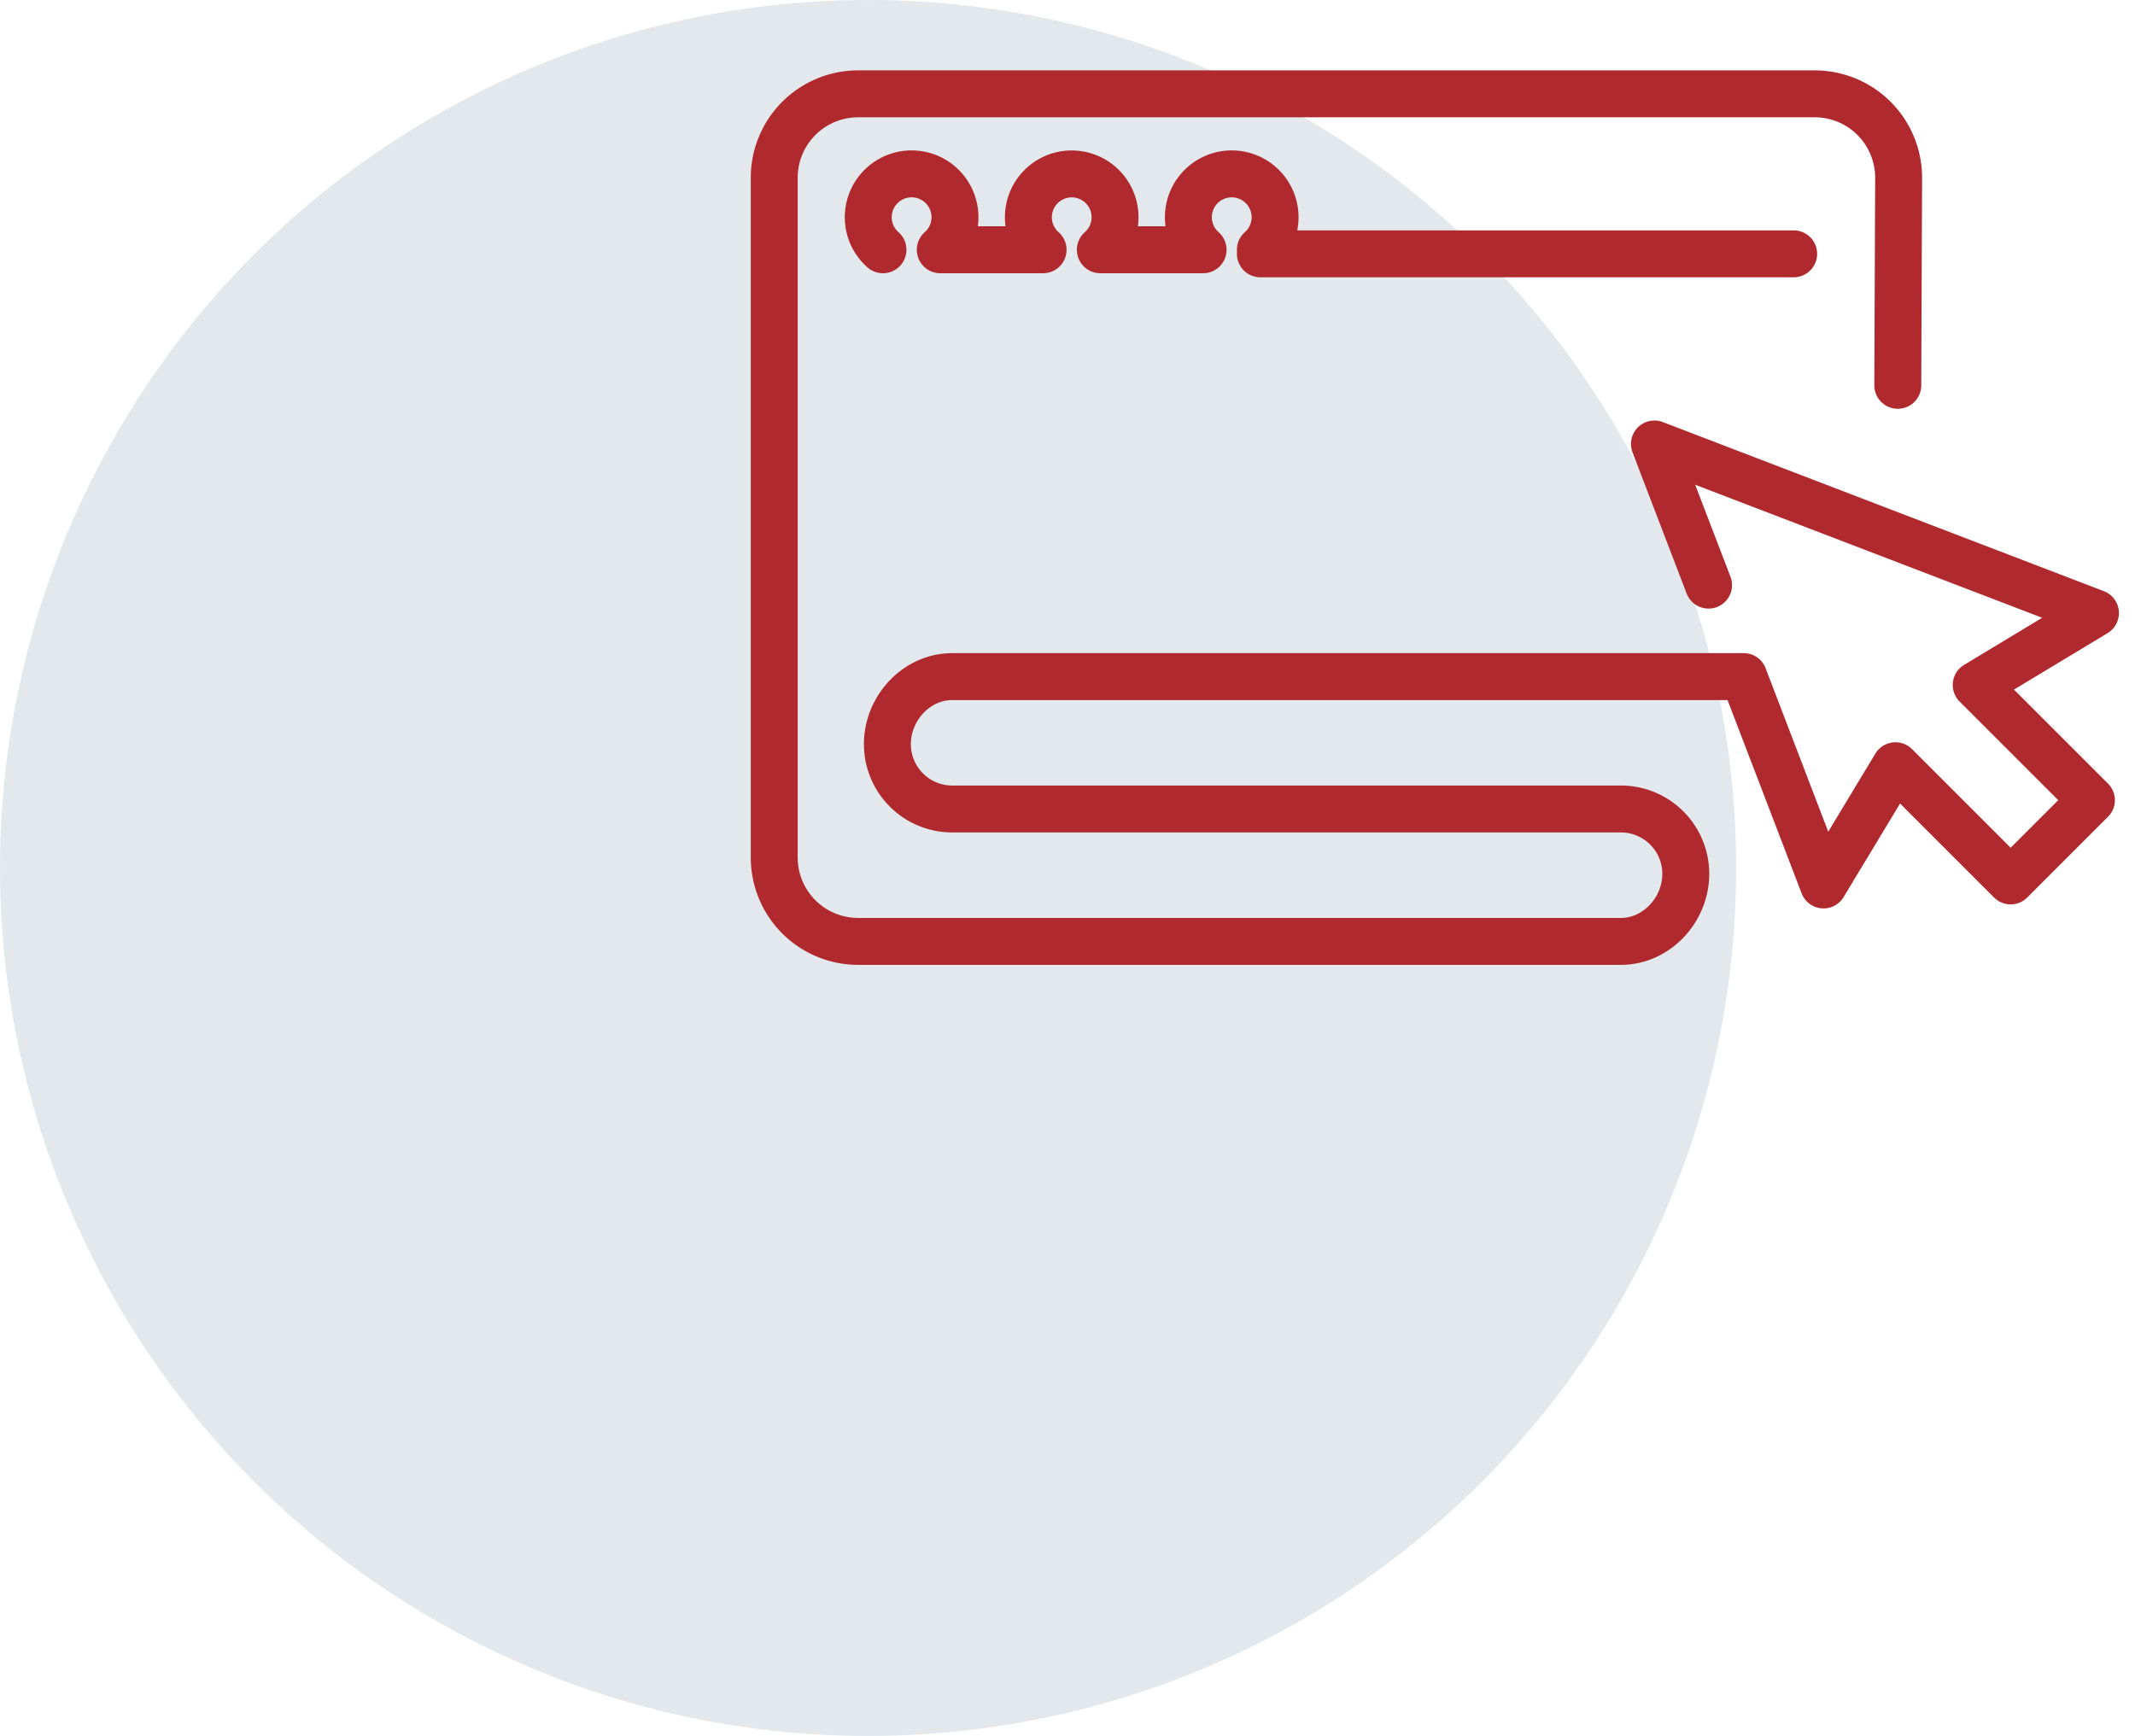
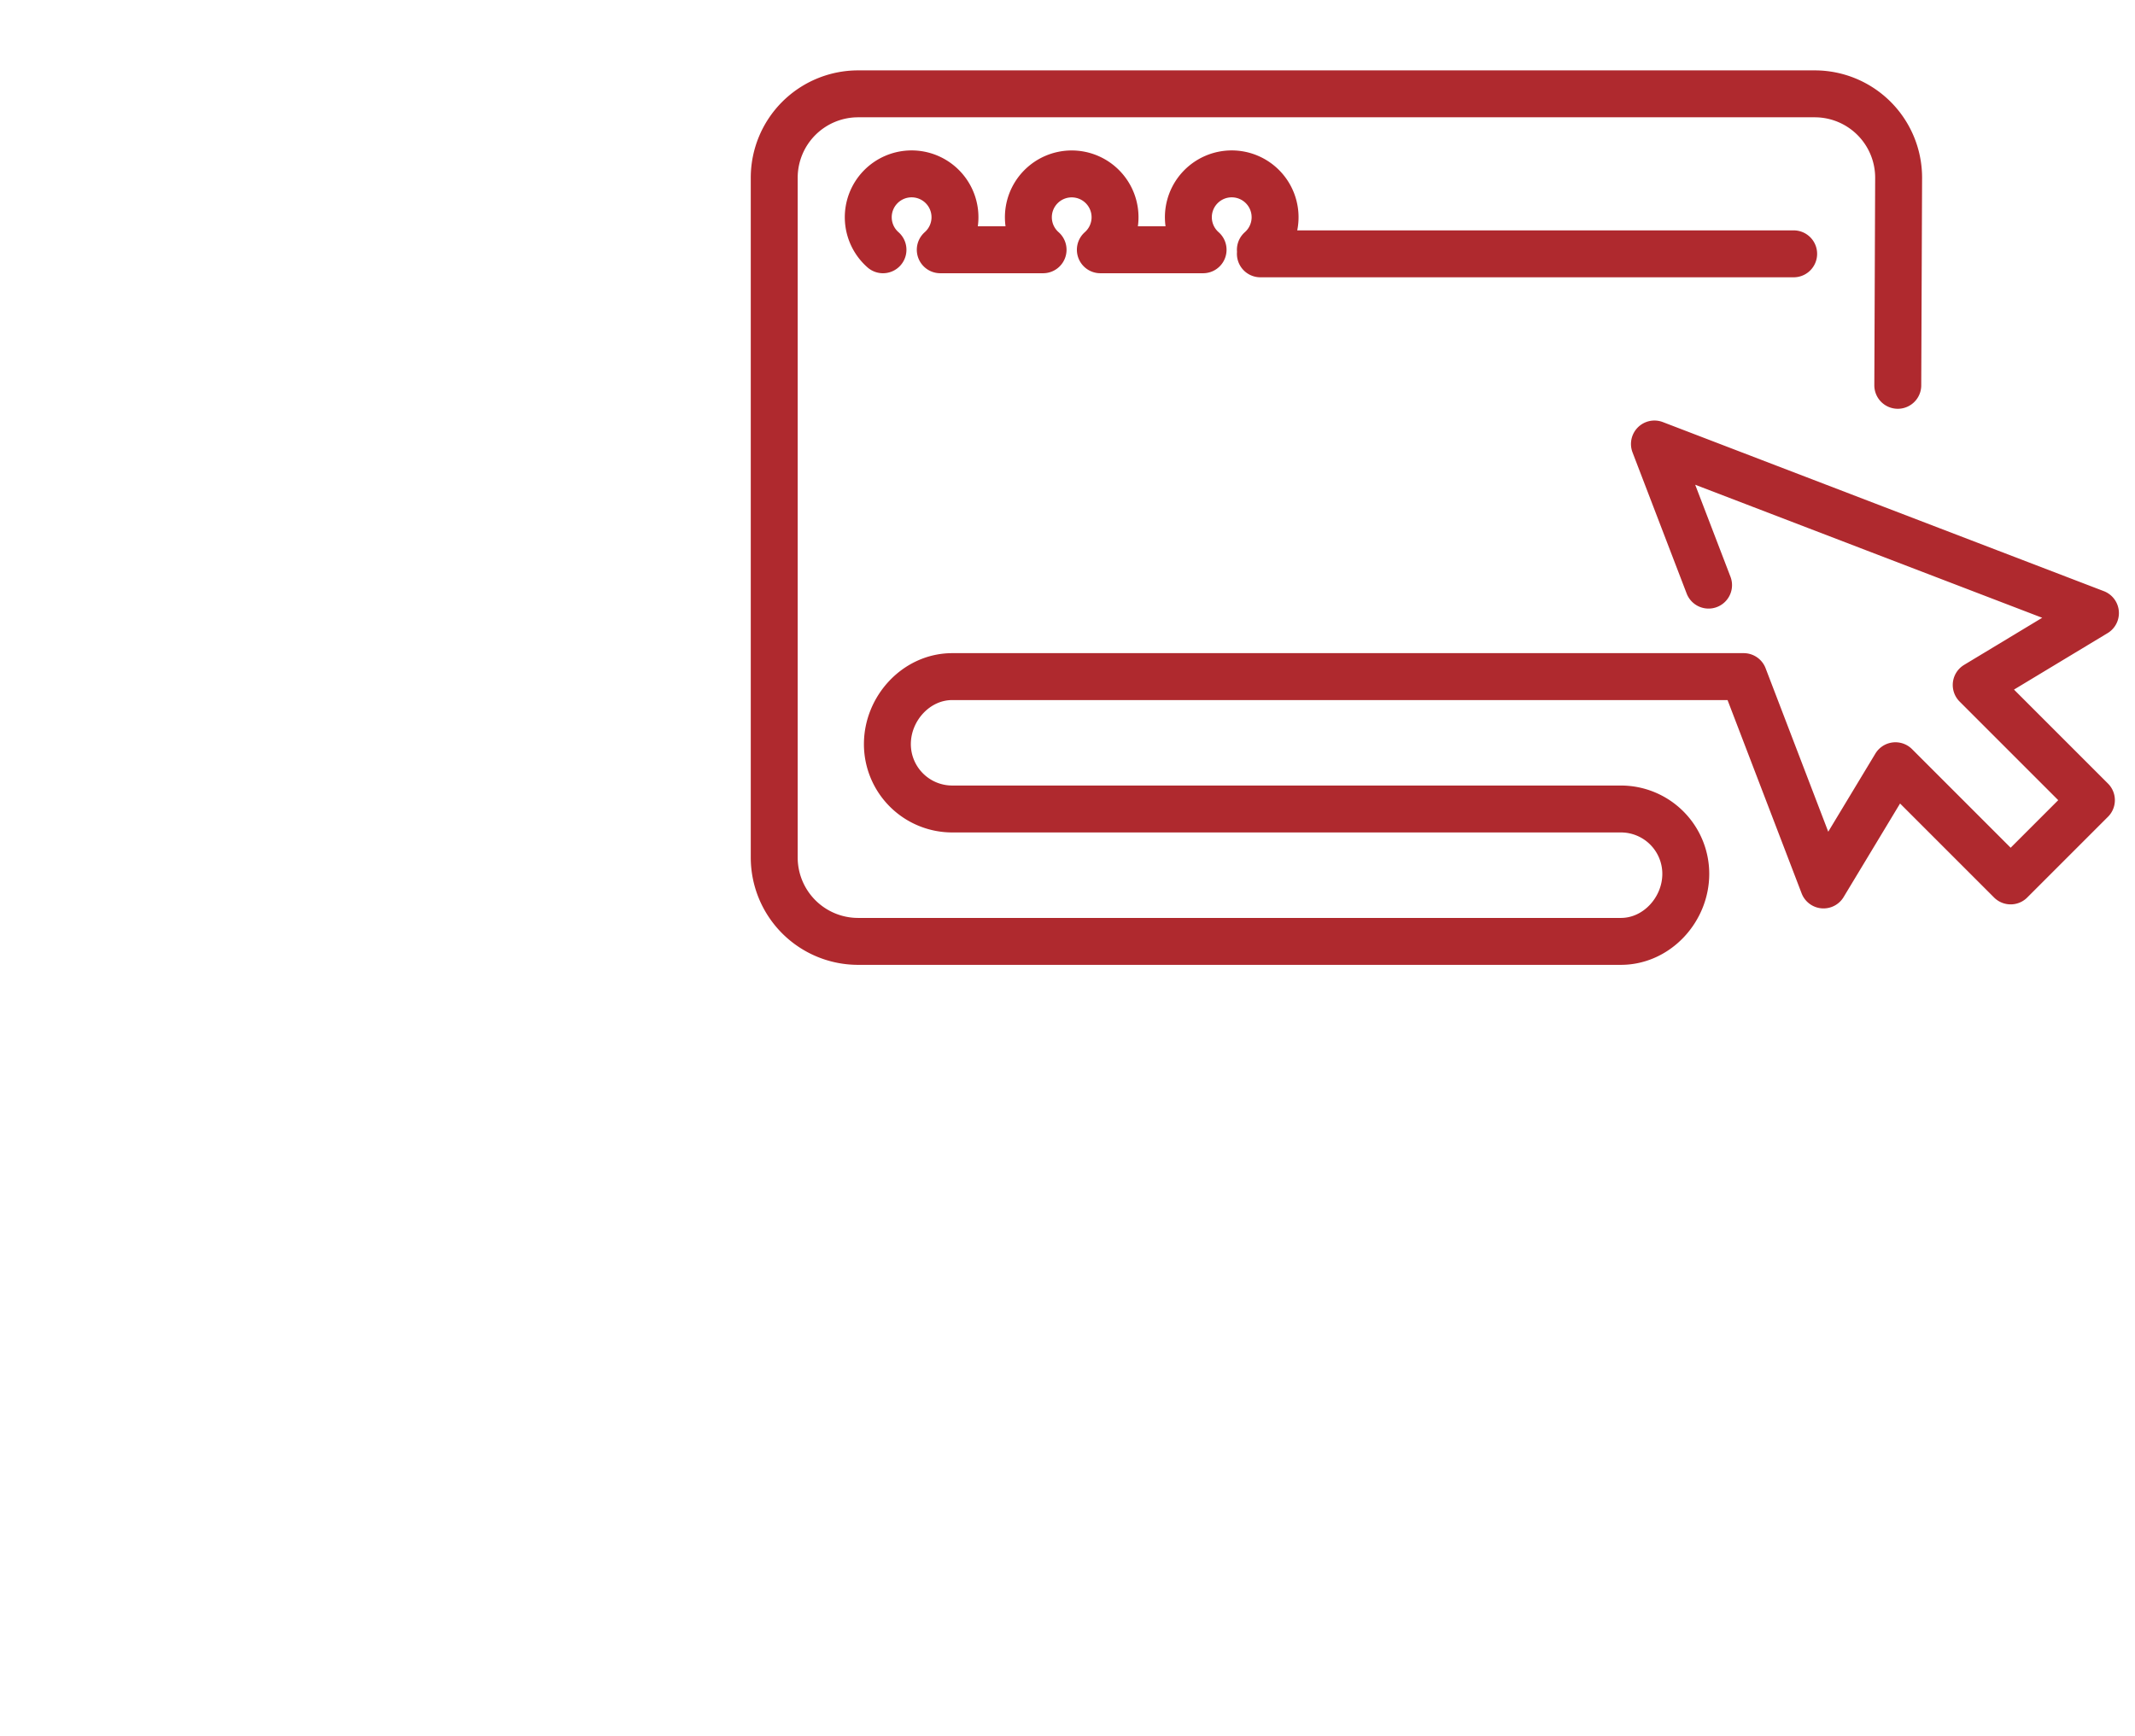
<svg xmlns="http://www.w3.org/2000/svg" width="91" height="74">
  <g fill="none" fill-rule="evenodd">
-     <circle fill="#E2E8EC" cx="37" cy="37" r="37" />
    <g stroke="#AF292E" stroke-linecap="round" stroke-linejoin="round" stroke-width="2">
      <path d="M53.721 10.82h22.73m-22.73-.173a1.848 1.848 0 10-2.442 0H46.9a1.847 1.847 0 10-2.441 0h-4.382a1.848 1.848 0 10-2.442 0" />
      <path d="M80.889 16.425l.036-8.849A3.576 3.576 0 0077.349 4H36.576A3.576 3.576 0 0033 7.576v28.977a3.576 3.576 0 003.576 3.576h32.512c1.527 0 2.765-1.352 2.765-2.879h0a2.765 2.765 0 00-2.765-2.765h-28.5a2.765 2.765 0 01-2.765-2.765h0c0-1.527 1.238-2.878 2.765-2.878h33.733l3.403 8.881 3.066-5.082 4.91 4.91 3.442-3.442-4.91-4.91 5.082-3.066-9.399-3.603-9.398-3.604 2.307 6.016" />
    </g>
  </g>
</svg>